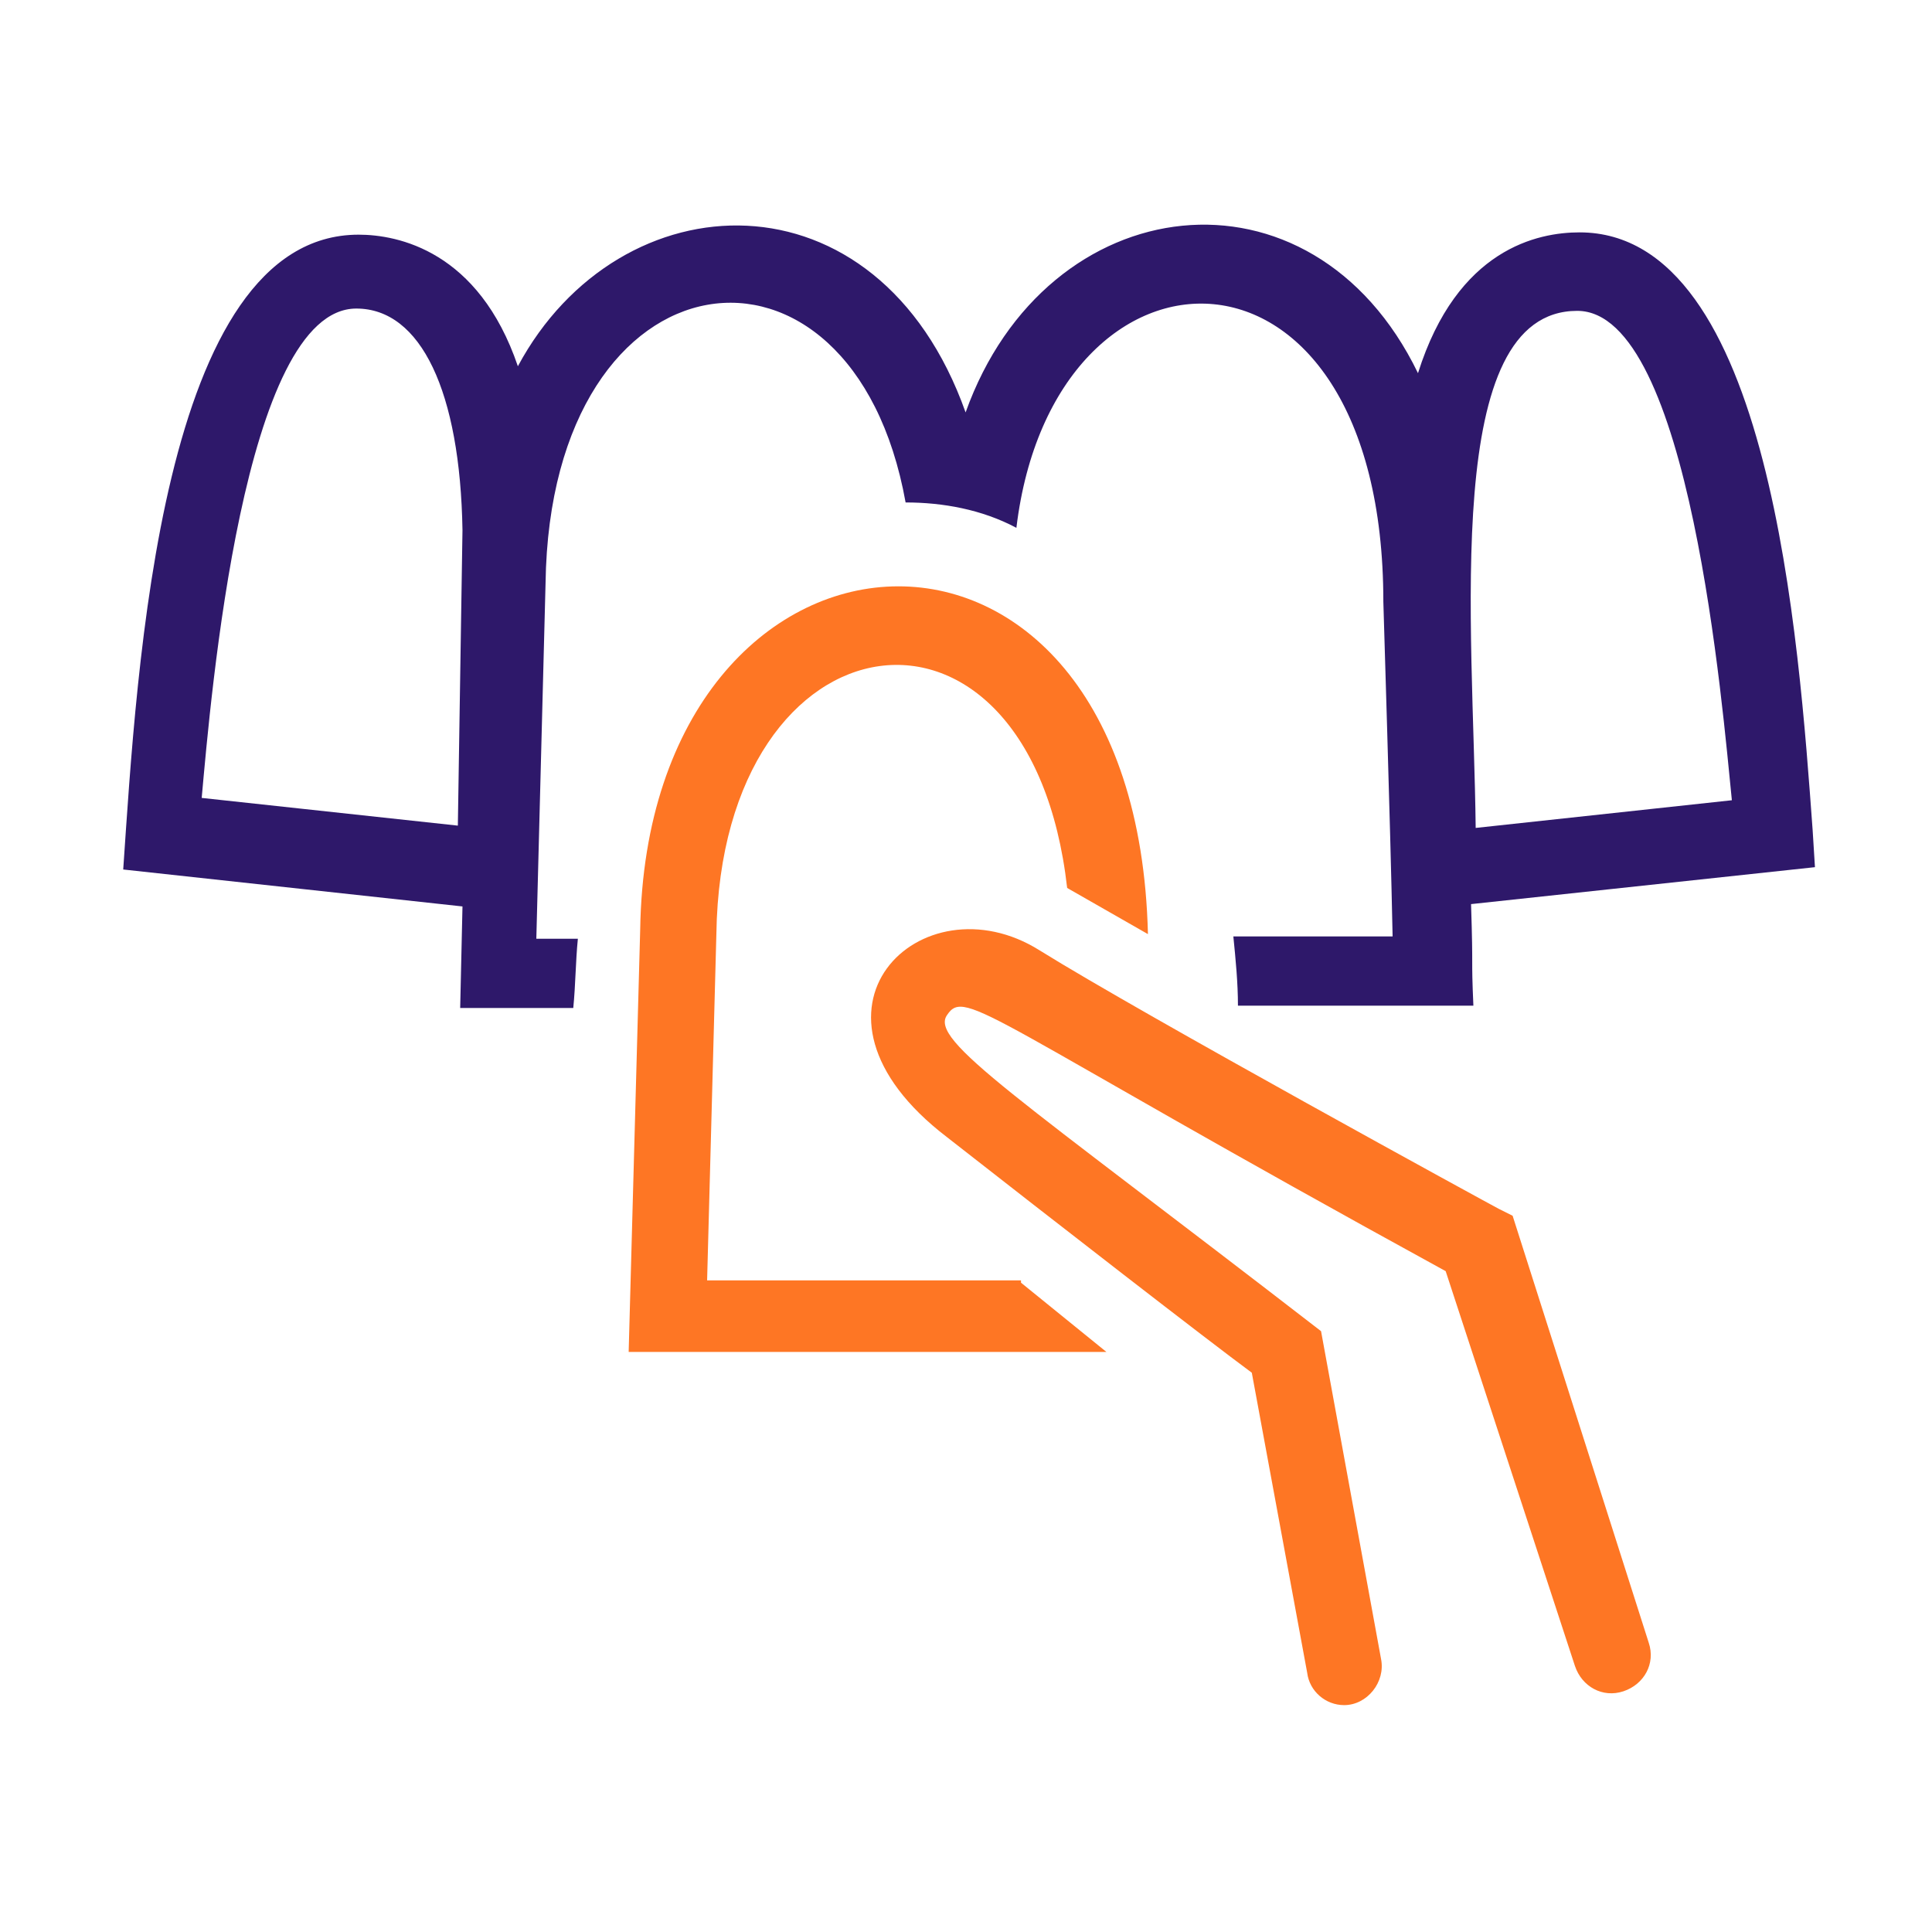
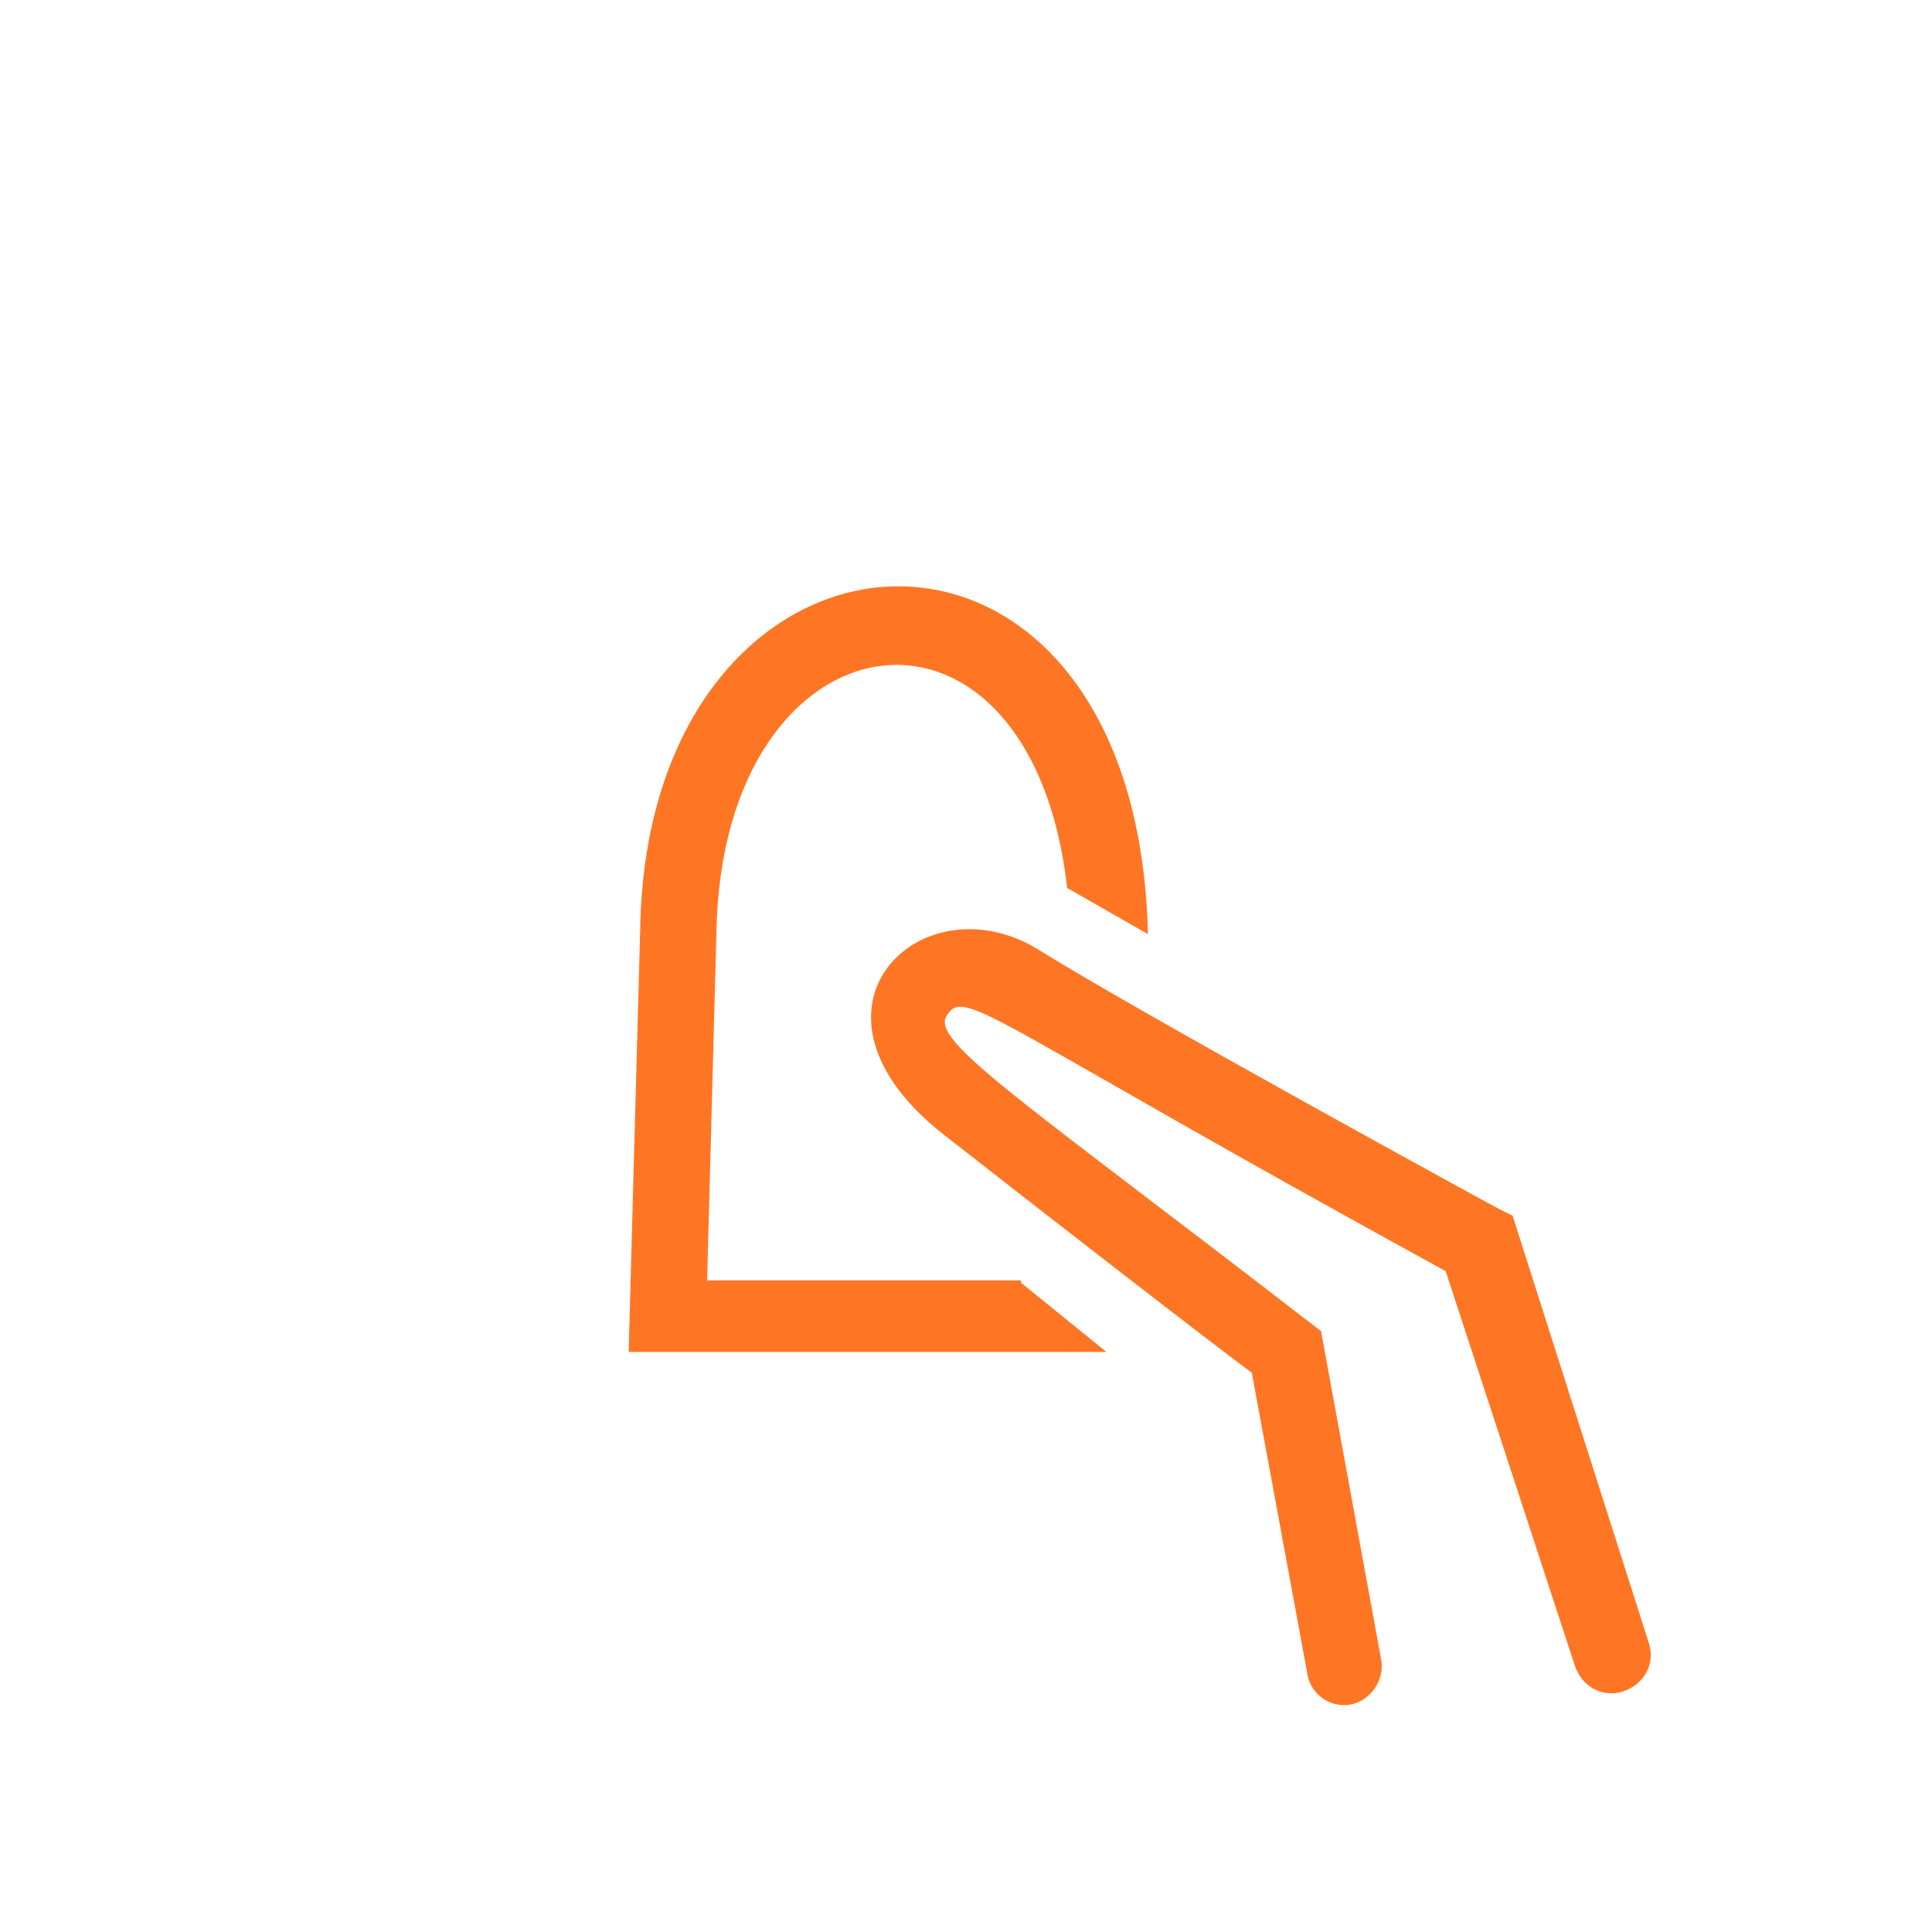
<svg xmlns="http://www.w3.org/2000/svg" width="58" height="58" viewBox="0 0 58 58" fill="none">
-   <path d="M27.187 15.084C28.296 15.084 29.474 15.292 30.513 15.846C31.621 6.629 41.529 6.421 41.529 18.064C41.529 18.203 41.737 24.647 41.807 28.112H37.026C37.095 28.805 37.164 29.498 37.164 30.191H44.232C44.162 28.598 44.232 29.291 44.162 27.142L54.486 26.033L54.417 24.925C54.001 19.242 53.17 6.976 47.419 6.976C46.172 6.976 43.747 7.461 42.569 11.203C39.382 4.62 31.413 5.59 28.988 12.381C26.356 4.966 18.596 5.313 15.547 10.995C14.369 7.53 11.944 7.045 10.766 7.045C4.807 7.045 4.114 20.074 3.699 26.103L13.884 27.212L13.815 30.261H17.21C17.279 29.568 17.279 28.875 17.348 28.182H16.101L16.378 17.509C16.517 7.322 25.593 6.214 27.187 15.084ZM47.349 9.332C50.745 9.332 51.715 21.321 51.992 24.024L44.301 24.855C44.232 18.757 43.262 9.332 47.349 9.332ZM13.745 24.786L6.055 23.954C6.332 20.905 7.302 9.263 10.697 9.263C12.637 9.263 13.815 11.758 13.884 15.916L13.745 24.786Z" fill="#2E186A" />
  <path d="M30.651 38.507L33.215 40.586H18.873L19.219 27.904C19.427 14.668 34.116 13.629 34.462 28.043L32.037 26.657C30.928 16.886 21.644 18.203 21.506 28.043L21.228 38.438H30.651V38.507ZM49.497 49.318C49.705 49.942 49.359 50.566 48.735 50.774C48.112 50.981 47.488 50.635 47.28 50.011L43.4 38.161C29.612 30.607 28.988 29.637 28.434 30.469C27.88 31.231 30.513 32.894 39.659 39.963L41.46 49.803C41.599 50.496 41.044 51.189 40.352 51.189C39.797 51.189 39.312 50.774 39.243 50.219L37.58 41.21C36.264 40.24 31.621 36.636 28.434 34.142C23.445 30.33 27.672 26.311 31.206 28.528C34.324 30.469 44.855 36.221 44.994 36.29L45.41 36.498L49.497 49.318Z" fill="#FE7624" />
</svg>